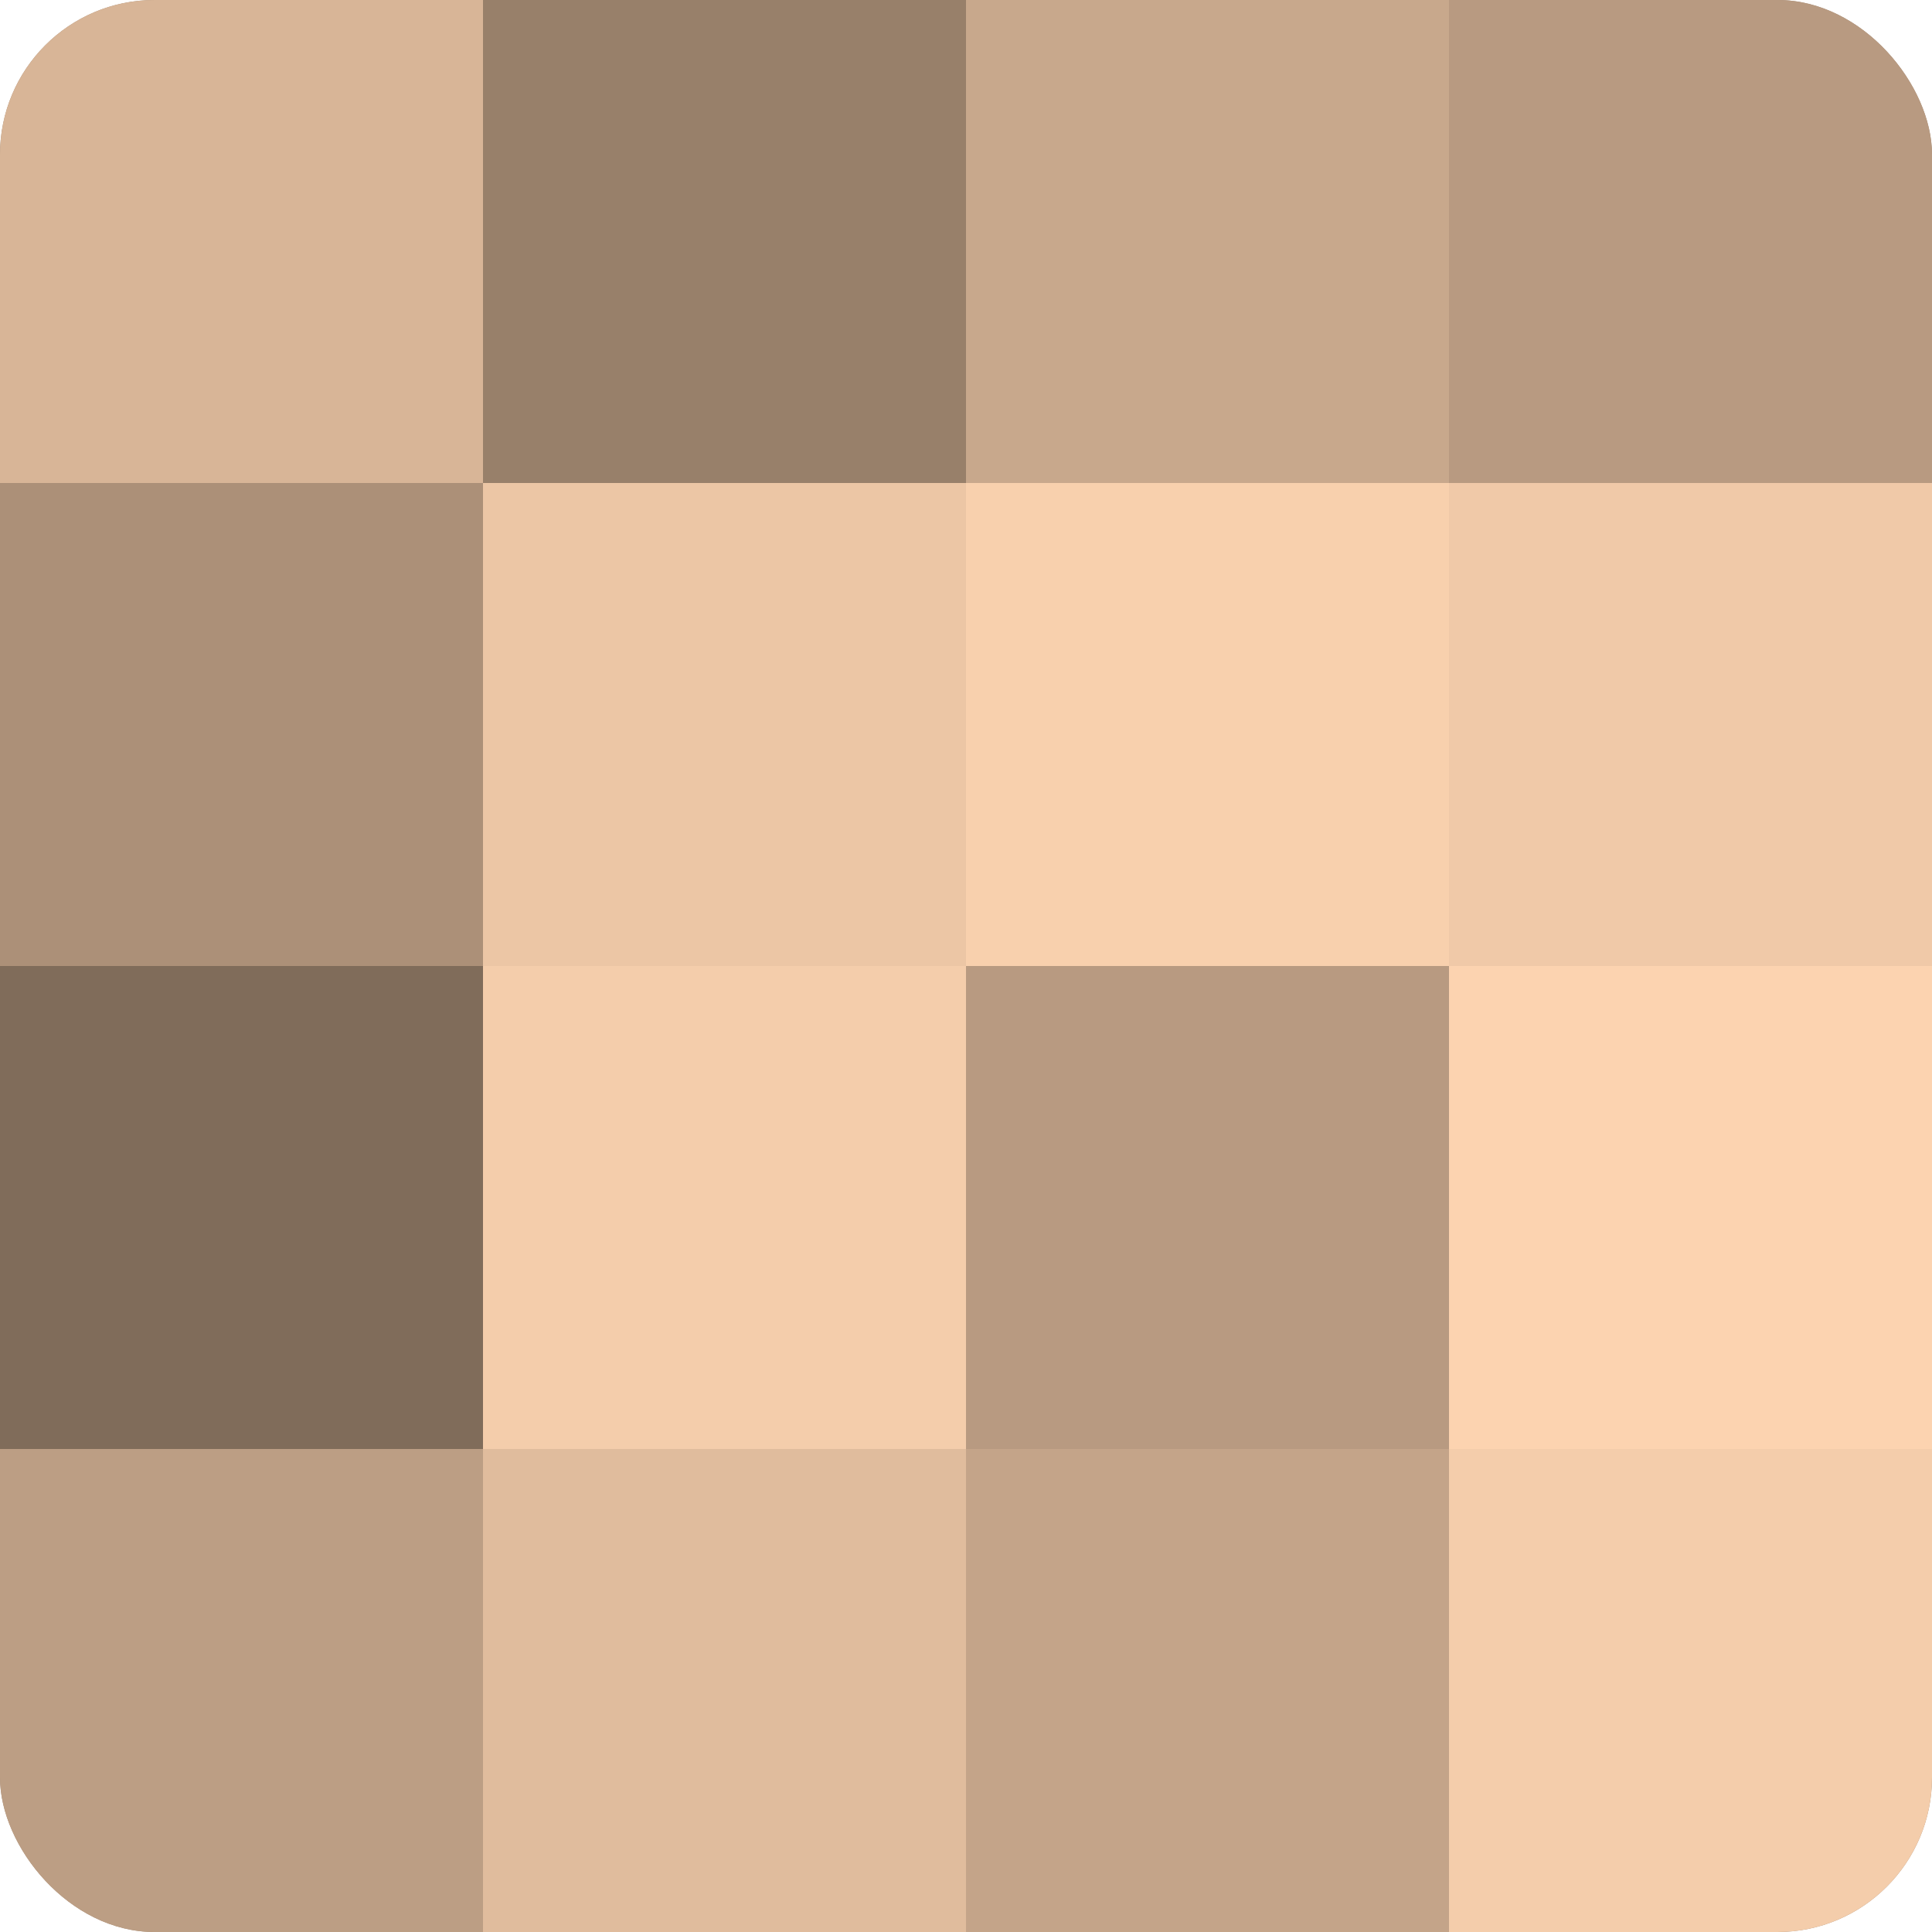
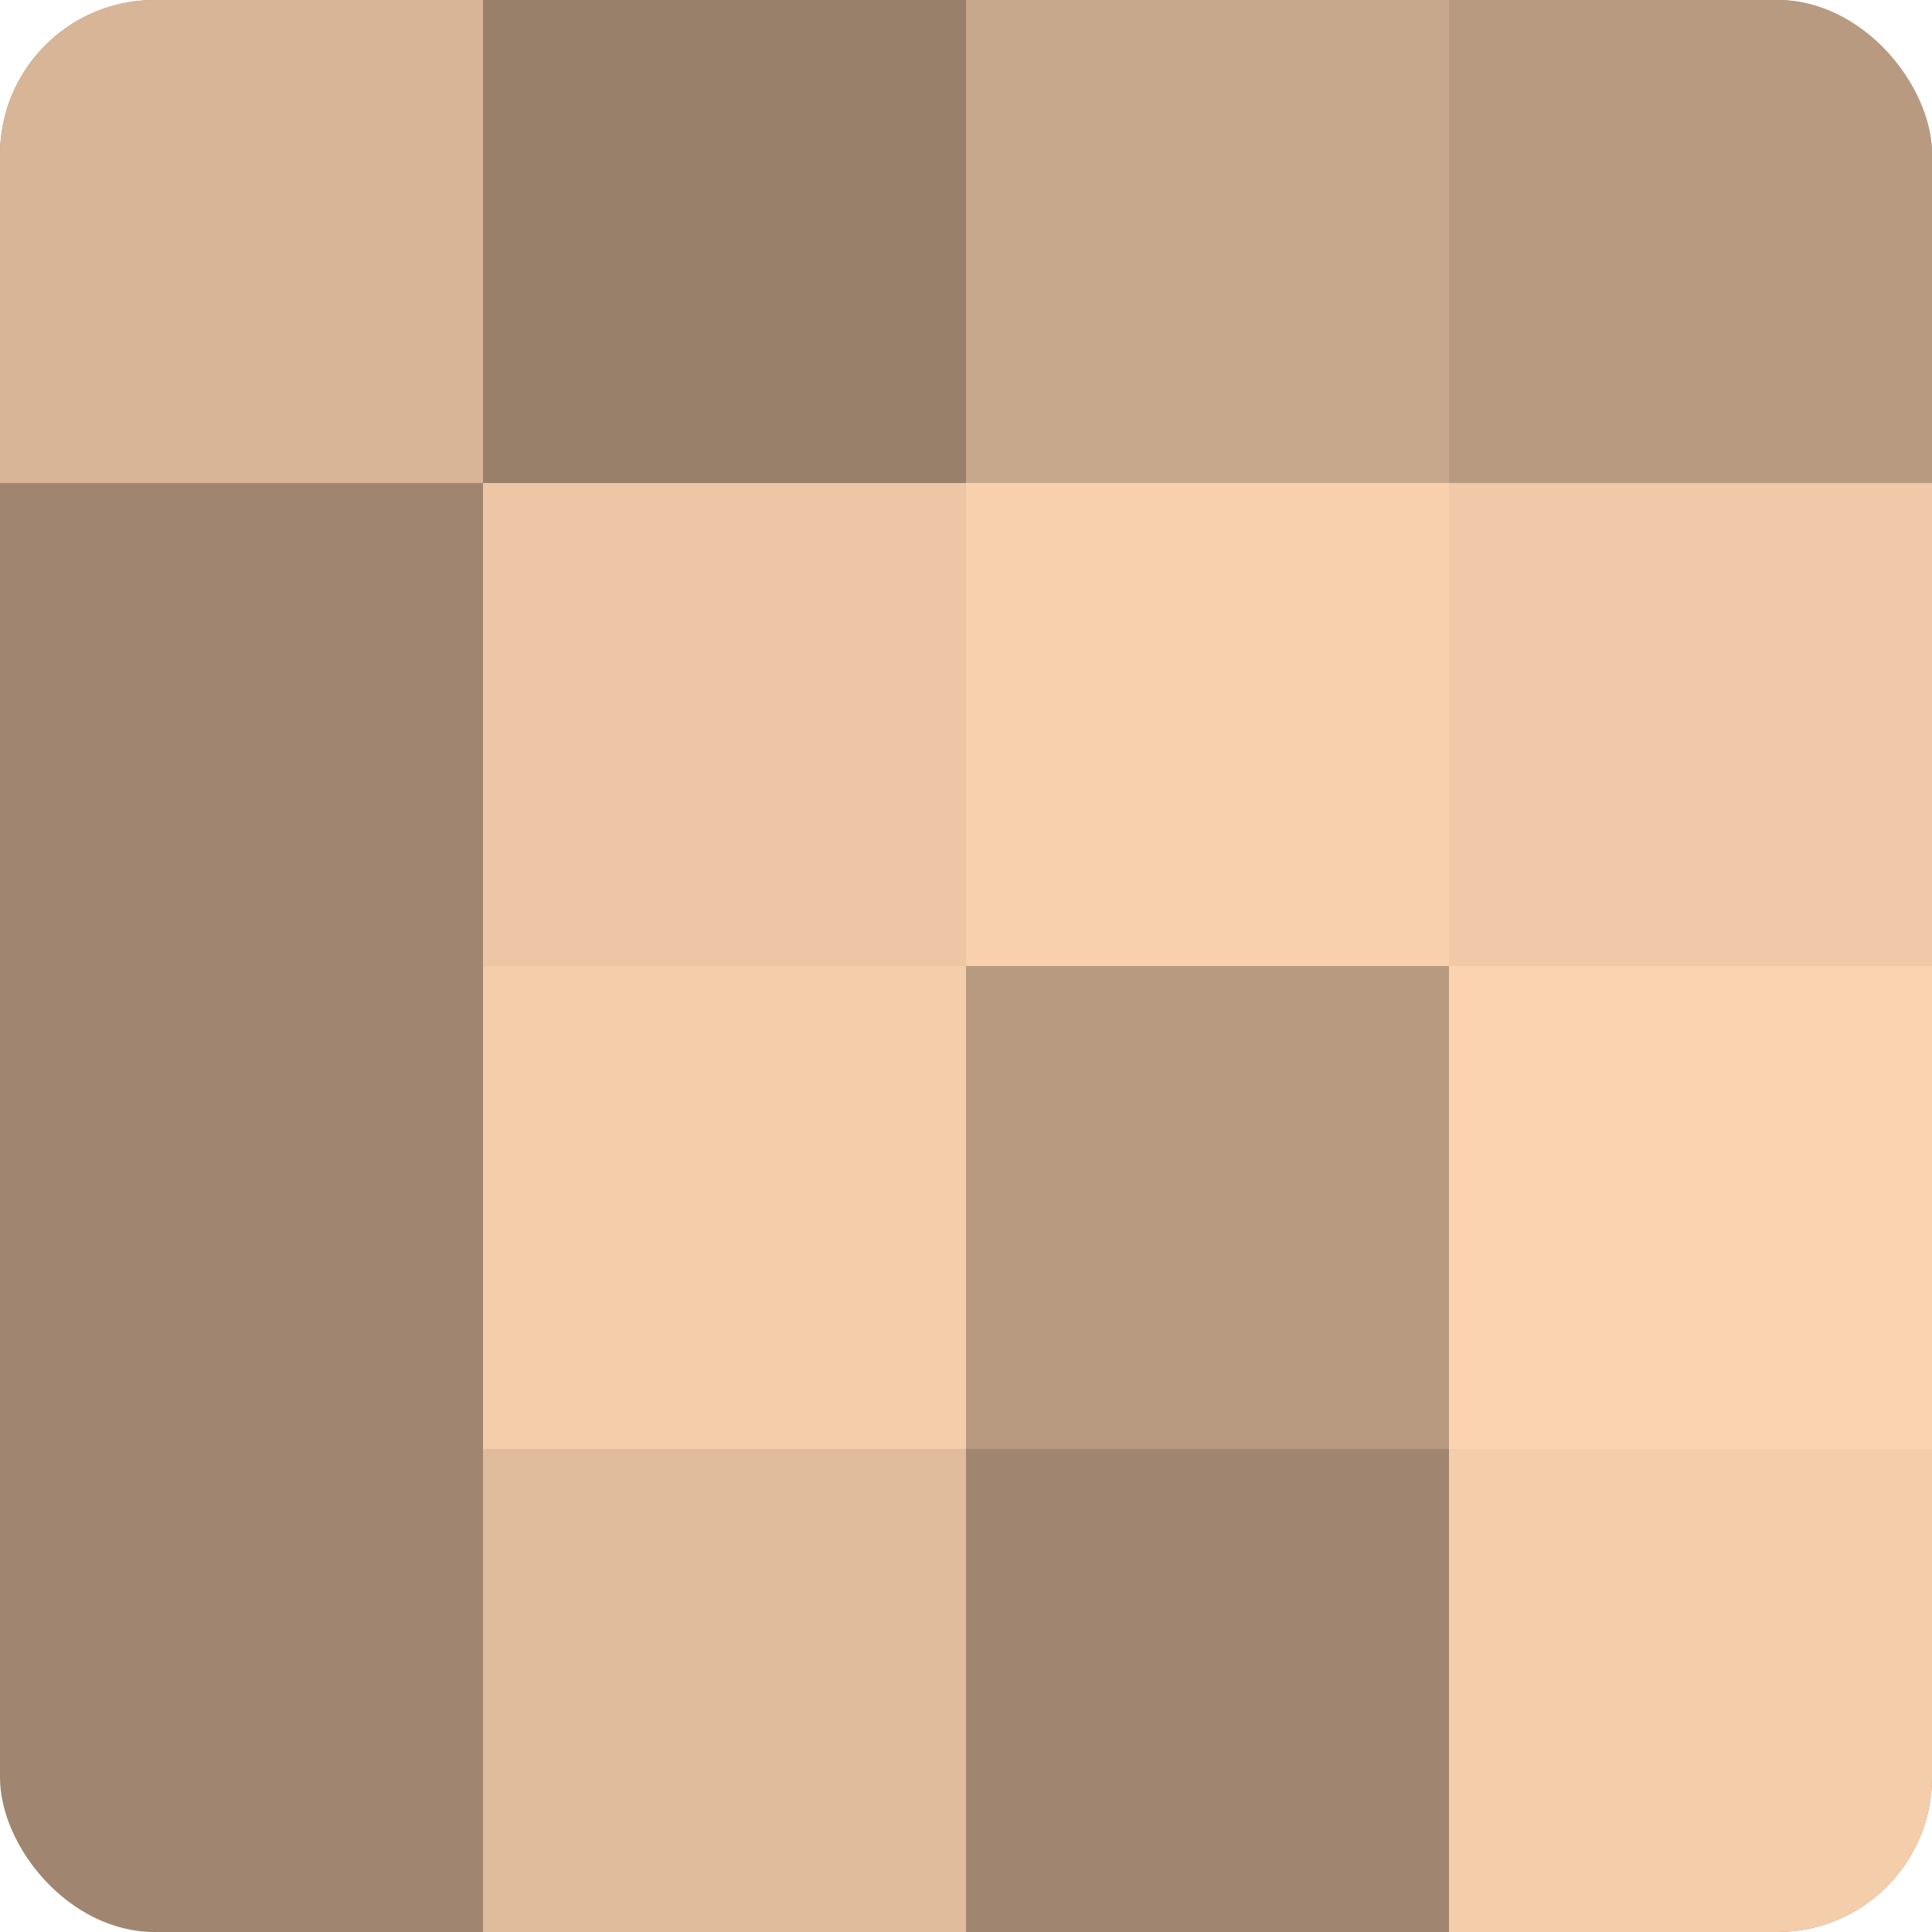
<svg xmlns="http://www.w3.org/2000/svg" width="80" height="80" viewBox="0 0 100 100" preserveAspectRatio="xMidYMid meet">
  <defs>
    <clipPath id="c" width="100" height="100">
      <rect width="100" height="100" rx="8" ry="8" />
    </clipPath>
  </defs>
  <g clip-path="url(#c)">
    <rect width="100" height="100" fill="#a08670" />
    <rect width="25" height="25" fill="#d8b597" />
-     <rect y="25" width="25" height="25" fill="#ac9078" />
-     <rect y="50" width="25" height="25" fill="#806c5a" />
-     <rect y="75" width="25" height="25" fill="#bc9e84" />
    <rect x="25" width="25" height="25" fill="#98806a" />
    <rect x="25" y="25" width="25" height="25" fill="#ecc6a5" />
    <rect x="25" y="50" width="25" height="25" fill="#f4cdab" />
    <rect x="25" y="75" width="25" height="25" fill="#e0bc9d" />
    <rect x="50" width="25" height="25" fill="#c8a88c" />
    <rect x="50" y="25" width="25" height="25" fill="#f8d0ad" />
    <rect x="50" y="50" width="25" height="25" fill="#b89a81" />
-     <rect x="50" y="75" width="25" height="25" fill="#c4a489" />
    <rect x="75" width="25" height="25" fill="#b89a81" />
    <rect x="75" y="25" width="25" height="25" fill="#f0c9a8" />
    <rect x="75" y="50" width="25" height="25" fill="#fcd3b0" />
    <rect x="75" y="75" width="25" height="25" fill="#f4cdab" />
  </g>
</svg>